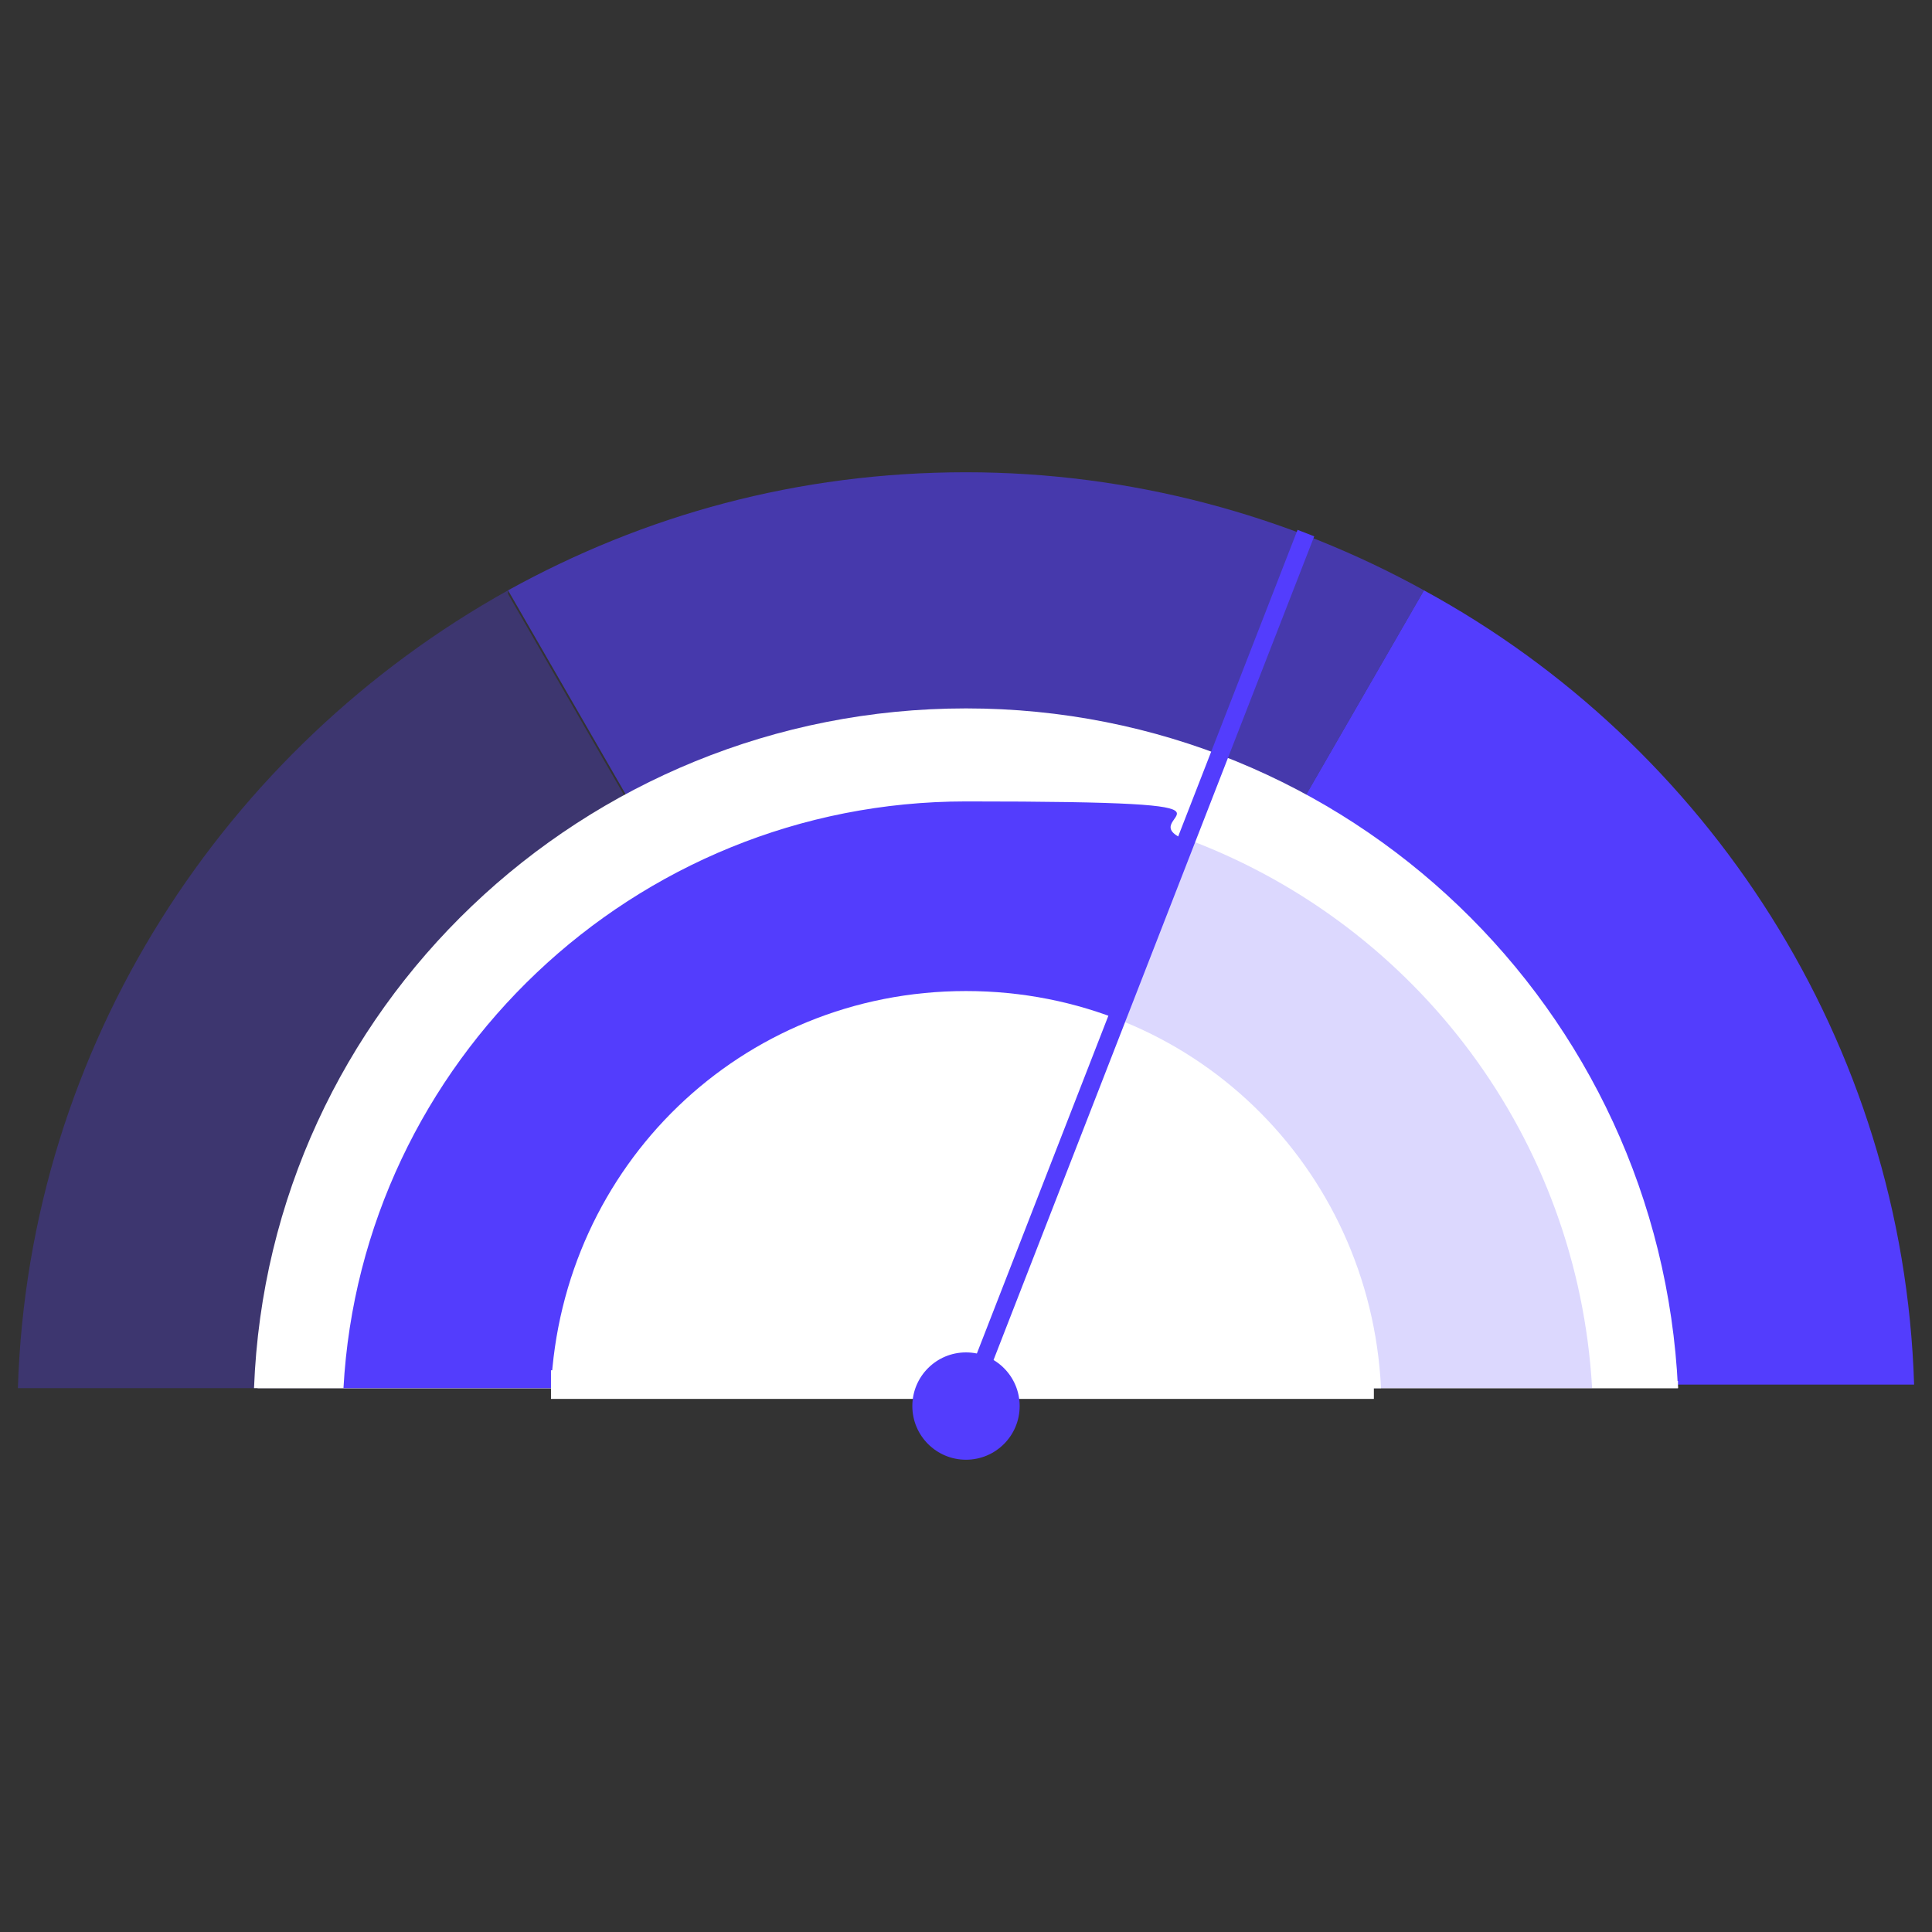
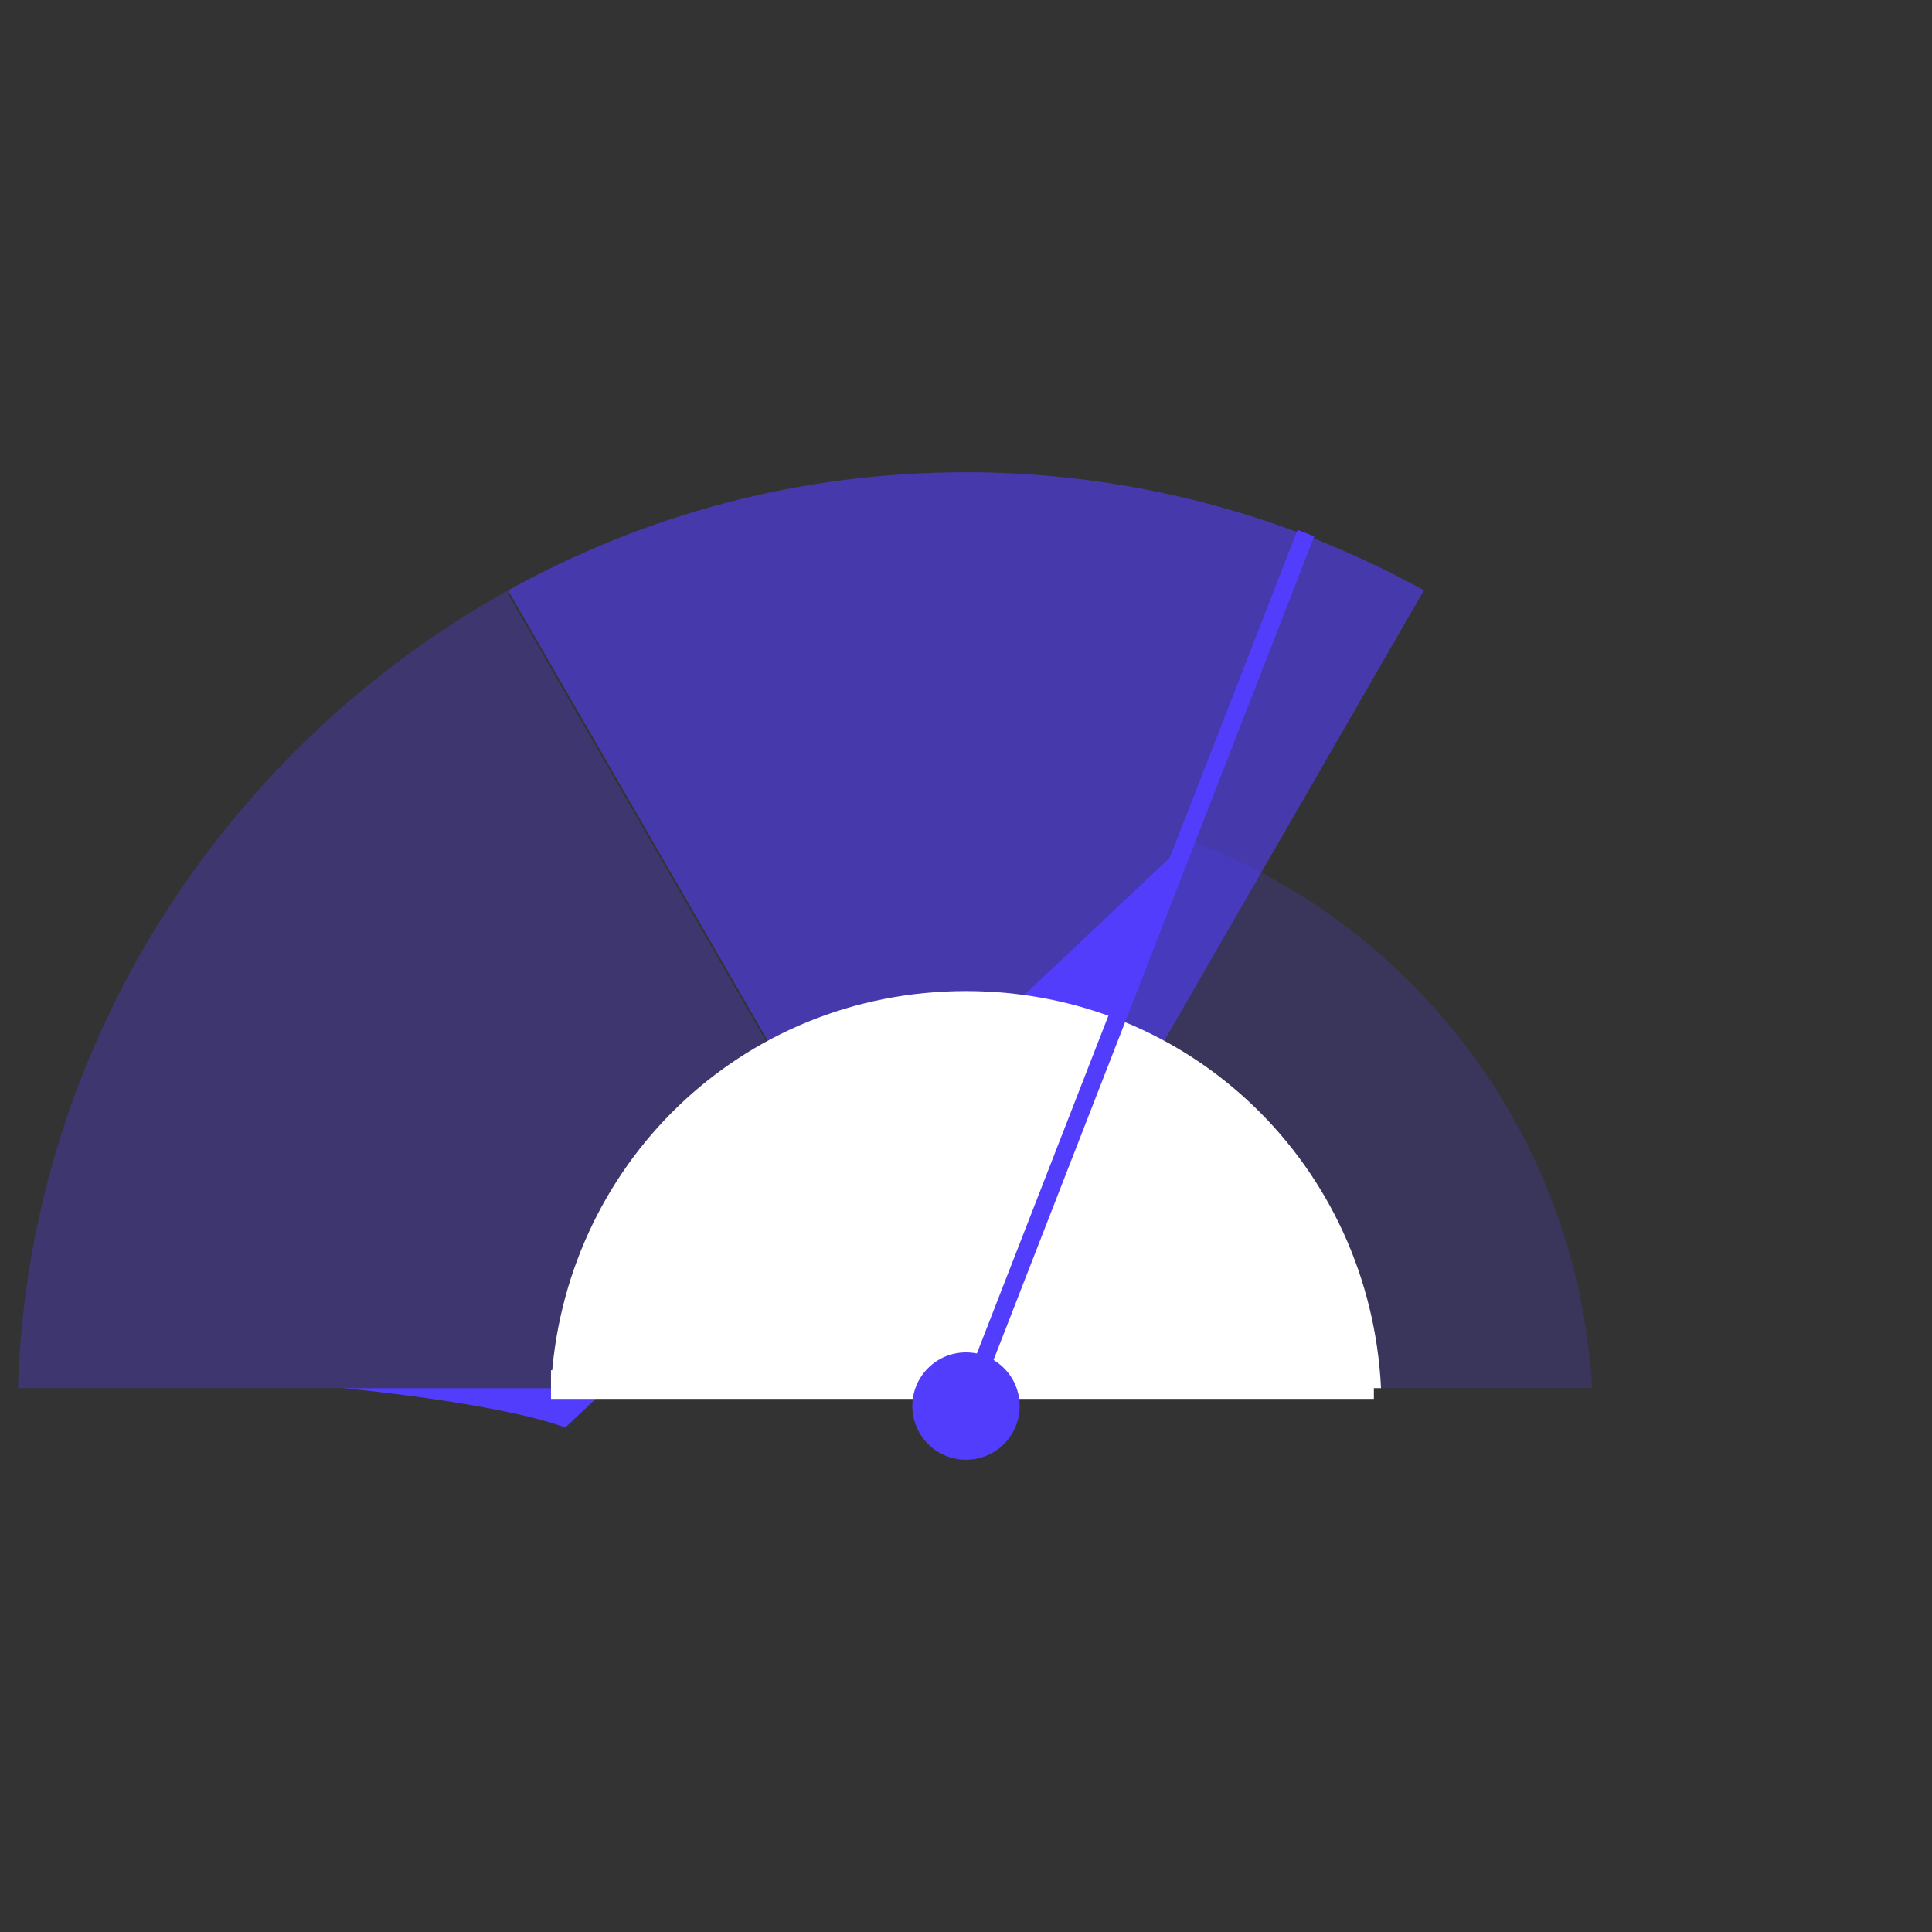
<svg xmlns="http://www.w3.org/2000/svg" id="Layer_1" version="1.1" viewBox="0 0 54 54">
  <rect x="0" y="0" width="54" height="54" fill="#333333" stroke="none" />
  <defs>
    <style> .st0 { stroke: #533dfd; stroke-miterlimit: 10; stroke-width: .5px; } .st0, .st1 { fill: none; } .st2, .st3 { fill: #533dfd; } .st4 { fill: #fff; } .st5 { opacity: .3; } .st3 { opacity: .2; } .st6 { opacity: .6; } .st7 { clip-path: url(#clippath); } </style>
    <clipPath id="clippath">
      <rect class="st1" x="0" width="54" height="54" />
    </clipPath>
  </defs>
  <g class="st7">
    <g>
      <g>
-         <path class="st2" d="M39.8,16.5l-12.8,22.2h26.5c-.3-9.6-5.8-17.9-13.7-22.2h0Z" />
        <g class="st6">
          <path class="st2" d="M27,13.2c-4.7,0-9,1.2-12.8,3.3l12.8,22.2,12.8-22.2c-3.8-2.1-8.2-3.3-12.8-3.3h0Z" />
        </g>
        <g class="st5">
          <path class="st2" d="M14.2,16.5C6.3,20.9.8,29.2.5,38.8h26.5l-12.8-22.2h0Z" />
        </g>
      </g>
-       <path class="st4" d="M46.9,38.8H7.1c.4-10.6,9.2-19,19.9-19s19.4,8.4,19.9,19Z" />
-       <rect class="st4" x="7.2" y="38.6" width="39.7" height=".2" />
      <path class="st3" d="M44.4,38.8h-16.7l5.6-15.3c6.3,2.4,10.8,8.3,11.2,15.3Z" />
-       <path class="st2" d="M33.2,23.5l-5.6,15.3H9.6c.5-9.1,8.1-16.4,17.4-16.4s4.3.4,6.2,1.1Z" />
+       <path class="st2" d="M33.2,23.5l-5.6,15.3H9.6s4.3.4,6.2,1.1Z" />
      <path class="st4" d="M38.6,38.8H15.4c.3-6.2,5.3-11.1,11.6-11.1s11.3,4.9,11.6,11.1Z" />
      <rect class="st4" x="15.4" y="38.3" width="23" height=".8" />
      <circle class="st2" cx="27" cy="39.3" r="1.5" />
      <line class="st0" x1="27" y1="39.3" x2="36.5" y2="14.9" />
    </g>
  </g>
</svg>